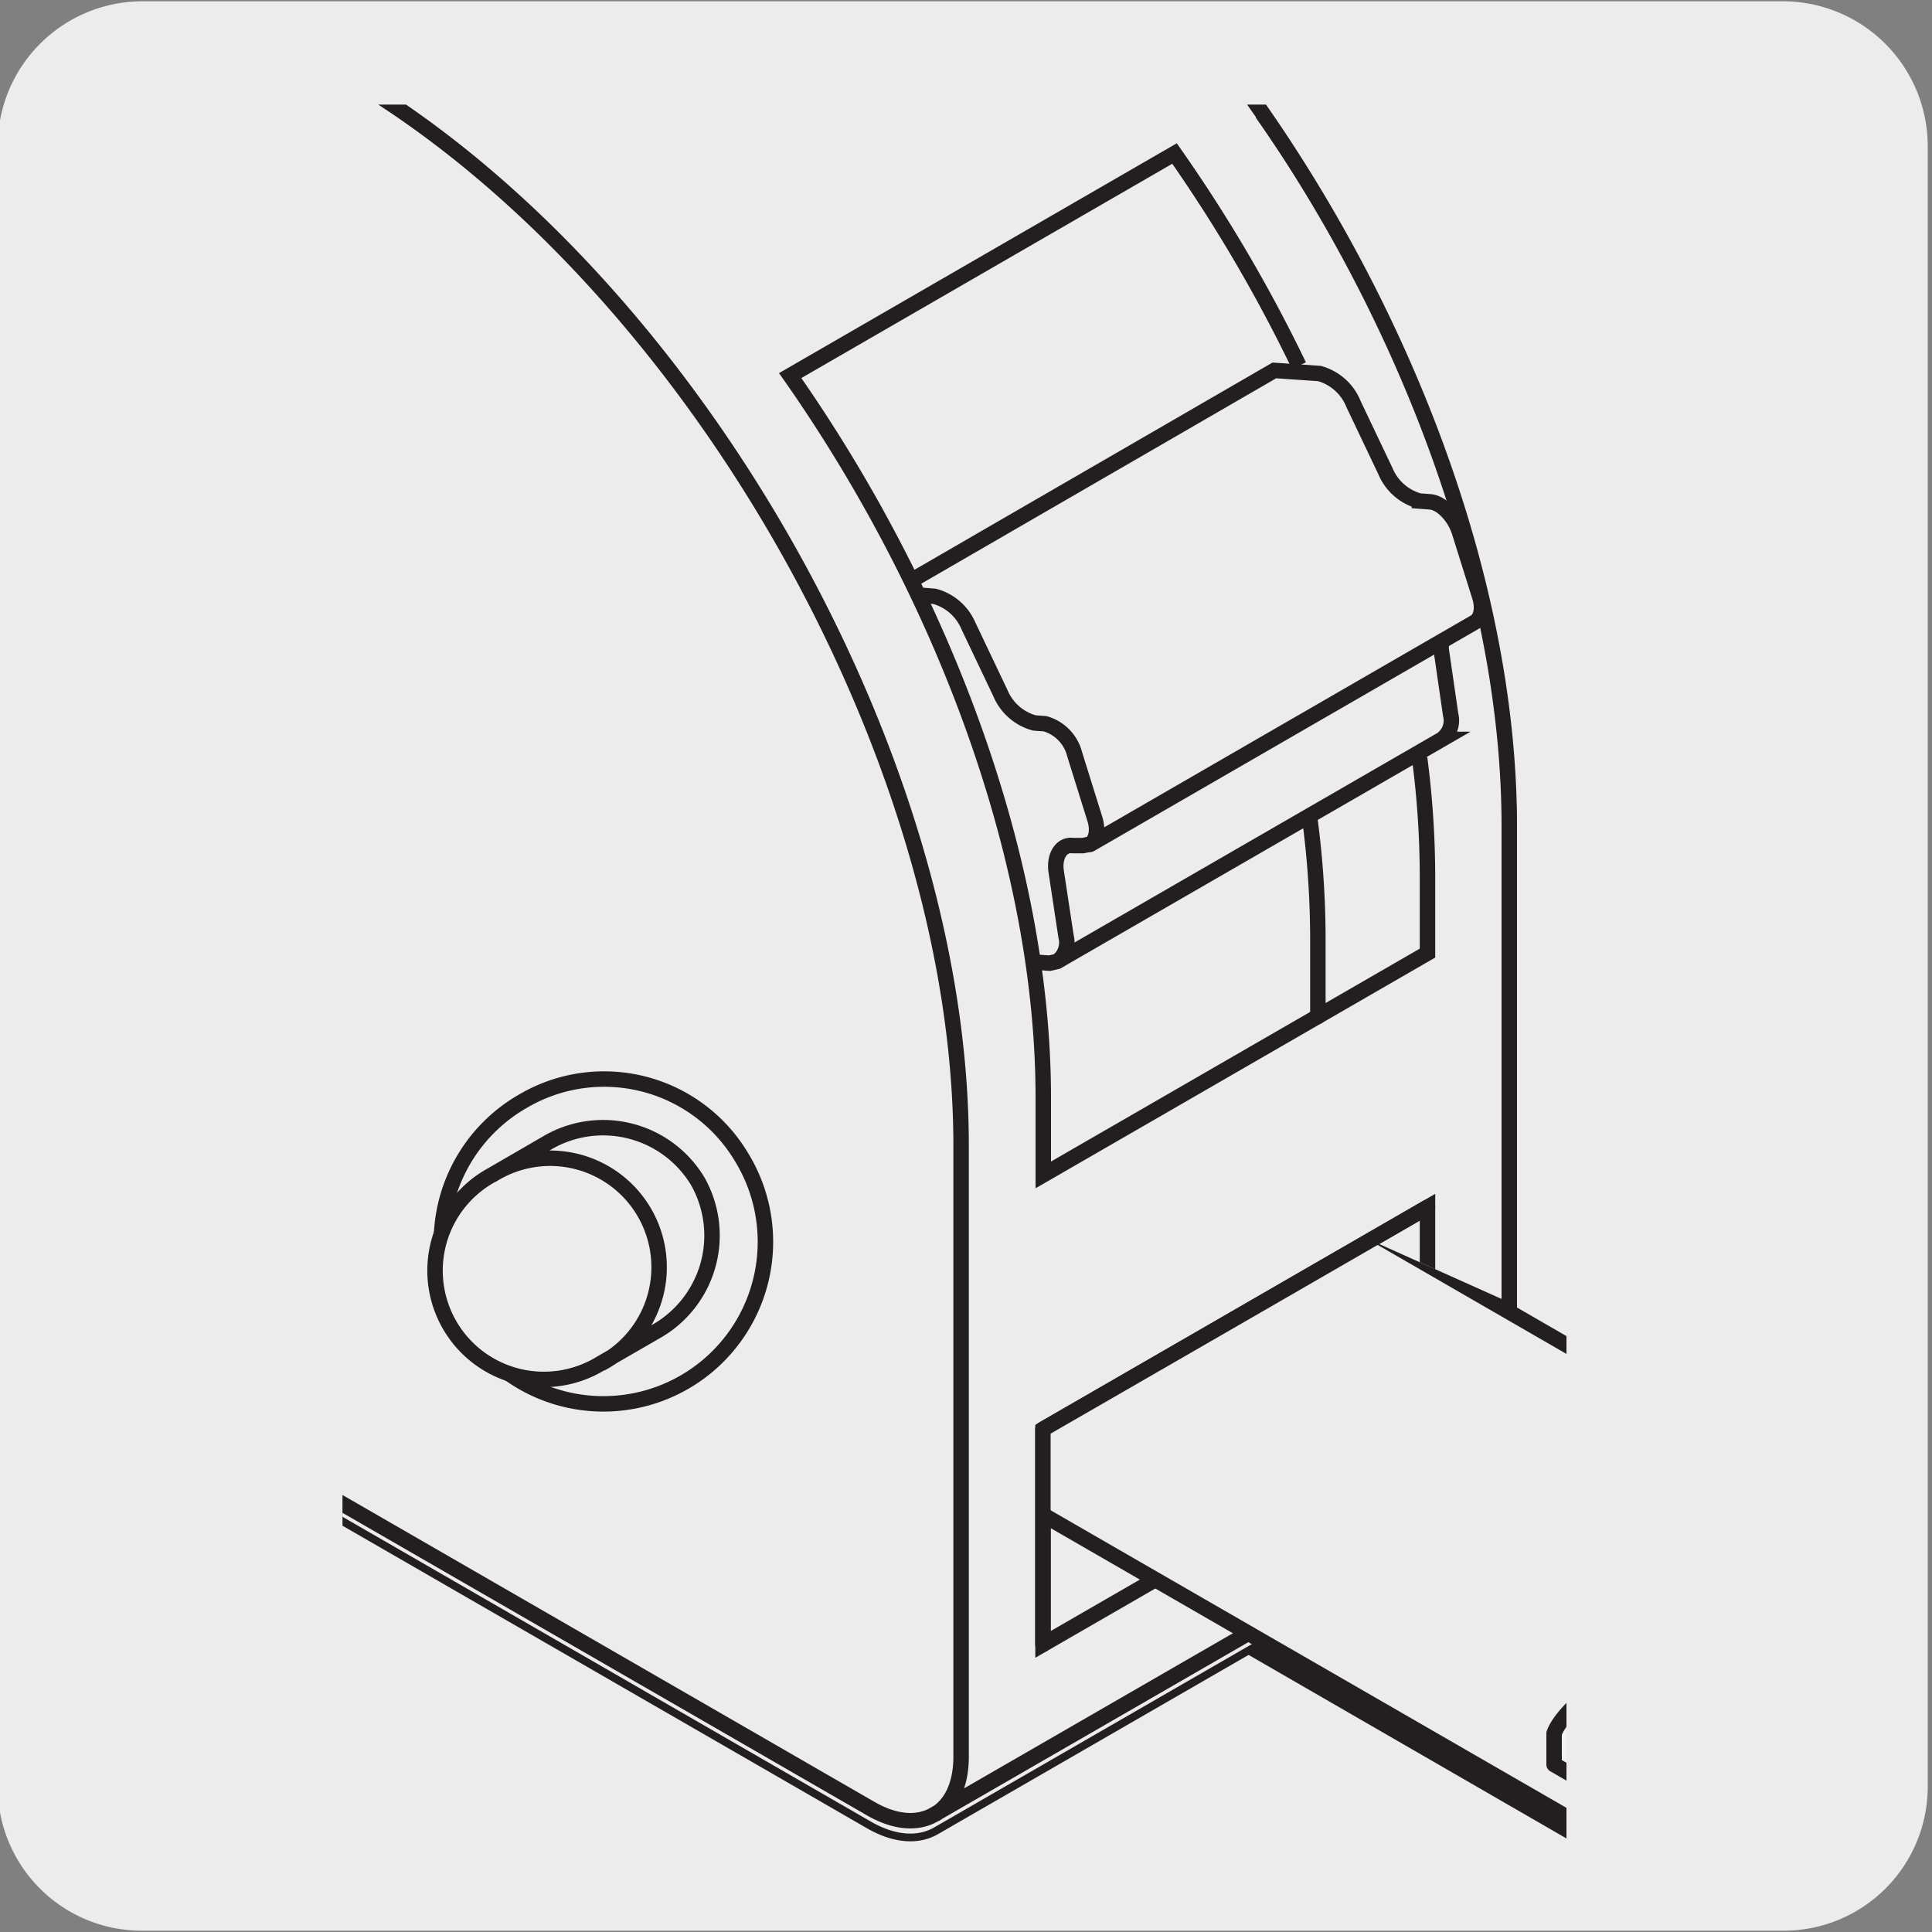
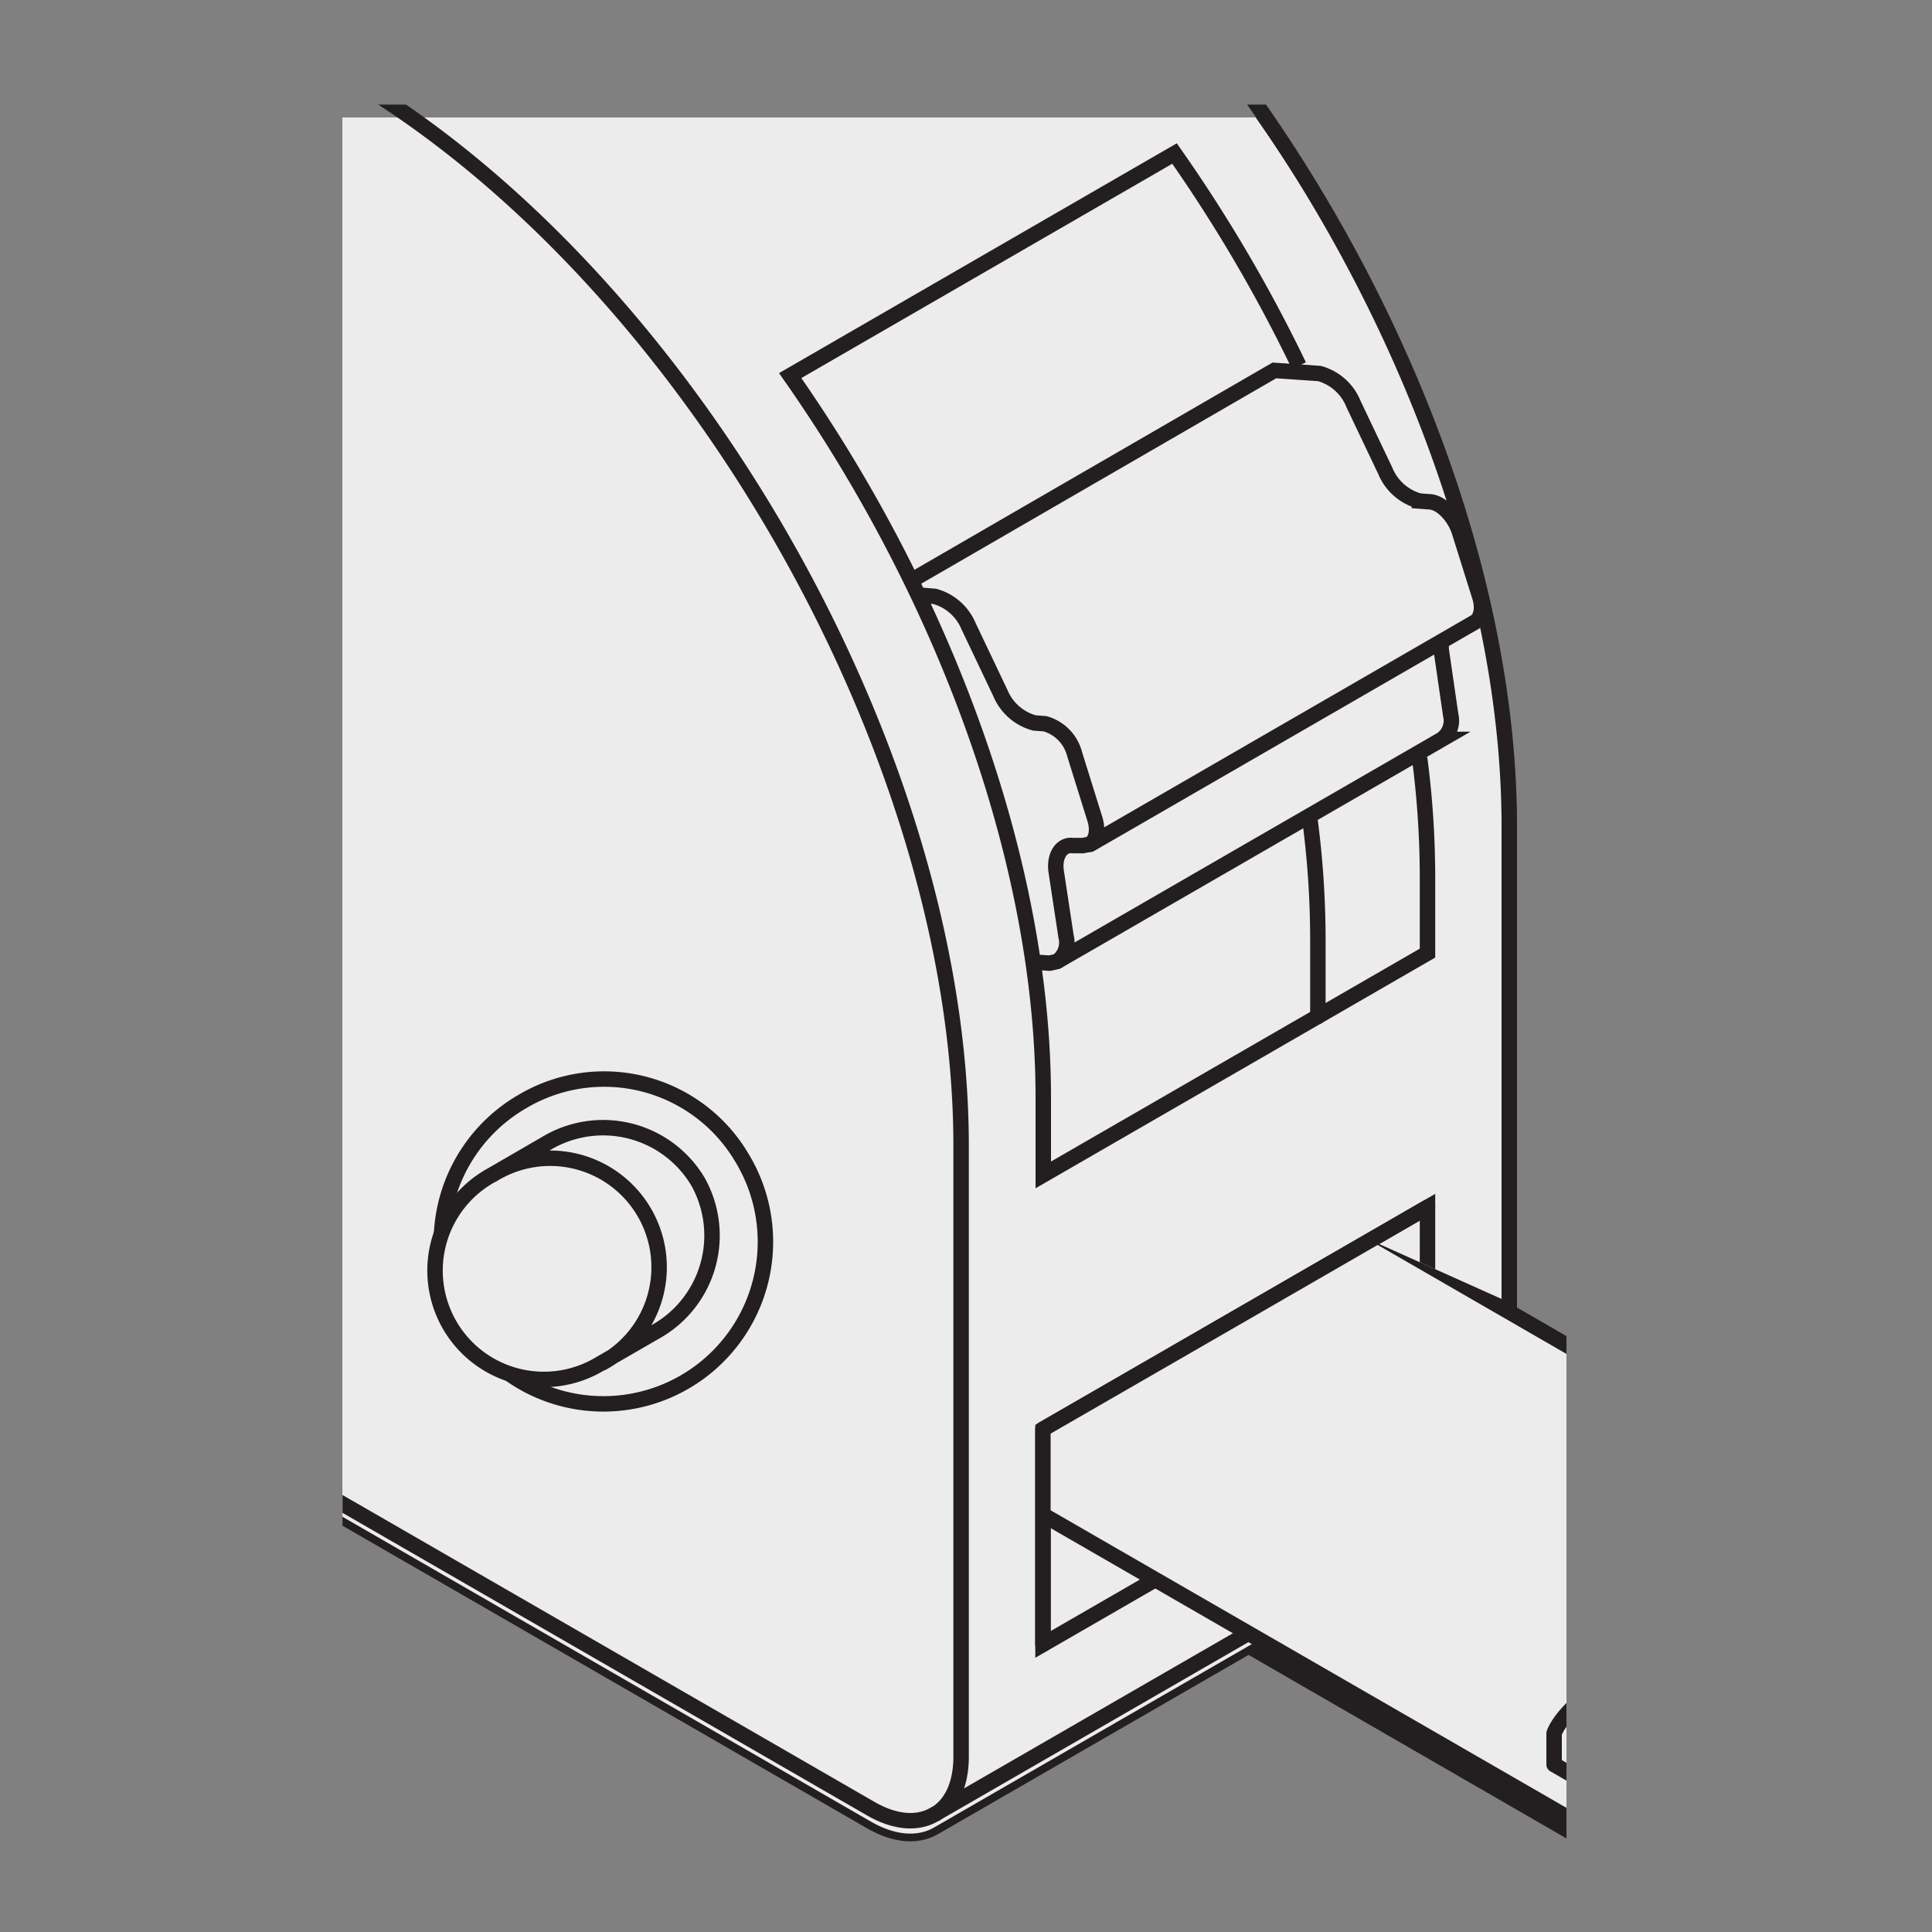
<svg xmlns="http://www.w3.org/2000/svg" viewBox="0 0 150 150">
  <rect x="0" y="0" width="150" height="150" fill="#808080" stroke="none" />
  <defs>
    <style>.cls-1,.cls-5,.cls-6,.cls-7{fill:none;}.cls-2{fill:#edecec;}.cls-3{clip-path:url(#clip-path);}.cls-4{fill:#f1f1f2;}.cls-5,.cls-6,.cls-7{stroke:#231f20;stroke-width:1.2px;}.cls-5,.cls-7{stroke-linecap:round;}.cls-5{stroke-linejoin:round;}.cls-6,.cls-7{stroke-miterlimit:10;}.cls-8{clip-path:url(#clip-path-2);}.cls-9{clip-path:url(#clip-path-3);}</style>
    <clipPath id="clip-path">
      <rect class="cls-1" x="26.59" y="9.12" width="95.03" height="133.88" />
    </clipPath>
    <clipPath id="clip-path-2">
      <rect class="cls-1" x="26.59" y="8.12" width="95.03" height="133.88" />
    </clipPath>
    <clipPath id="clip-path-3">
      <polygon class="cls-1" points="92.85 103.95 80.97 110.96 80.97 122.52 95.99 142 121.62 142 121.62 103.11 106.53 96.34 92.85 103.95" />
    </clipPath>
  </defs>
  <title>15025-01 </title>
  <g id="Capa_2" data-name="Capa 2">
-     <path class="cls-2" d="M11.07.1H138.38a11.26,11.26,0,0,1,11.29,11.21v127.4a11.19,11.19,0,0,1-11.19,11.19H11A11.19,11.19,0,0,1-.18,138.71h0V11.34A11.25,11.25,0,0,1,11.07.1Z" />
-   </g>
+     </g>
  <g id="Capa_3" data-name="Capa 3">
    <g class="cls-3">
      <path class="cls-4" d="M66.55,108.74a4.11,4.11,0,0,0,2,2.66l63.73,36.8v9.42a23.47,23.47,0,0,0,.88,6l2,6.11a2.11,2.11,0,0,0,.93,1.17l2.12,1.22A2.84,2.84,0,0,0,141,172l8.91-5.15a5.59,5.59,0,0,1,2.55-4.4c1.4-.82,2.53-.15,2.53,1.46l8.92-5.14a9.4,9.4,0,0,0,3.75-5.33l2-8.4a37.76,37.76,0,0,0,.86-7V124.78a1.91,1.91,0,0,0-.8-1.76l-2.12-1.23a1.93,1.93,0,0,0-1.92.2,5.93,5.93,0,0,0-2.71,4.7v2.58L97,91.19c-1.1,5.74-7.47,13.33-15.2,17.79a21.82,21.82,0,0,1-9.27,3.19Z" />
      <path class="cls-5" d="M66.55,108.74a4.11,4.11,0,0,0,2,2.66l63.73,36.8v9.42a23.47,23.47,0,0,0,.88,6l2,6.11a2.11,2.11,0,0,0,.93,1.17l2.12,1.22A2.84,2.84,0,0,0,141,172l8.91-5.15a5.59,5.59,0,0,1,2.55-4.4c1.4-.82,2.53-.15,2.53,1.46l8.92-5.14a9.4,9.4,0,0,0,3.75-5.33l2-8.4a37.76,37.76,0,0,0,.86-7V124.78a1.91,1.91,0,0,0-.8-1.76l-2.12-1.23a1.93,1.93,0,0,0-1.92.2,5.93,5.93,0,0,0-2.71,4.7v2.58L97,91.19c-1.1,5.74-7.47,13.33-15.2,17.79a21.82,21.82,0,0,1-9.27,3.19Z" />
-       <path class="cls-4" d="M69.18-17.94c-13.28-7.67-25.3-8.39-34-3.36L-7.48,3.32c-8.71,5-14.09,15.81-14.1,31.13,0,16.24,6,34.32,15.65,50V91A15.38,15.38,0,0,0,1,103L67.6,141.42c1.92,1.11,3.66,1.2,4.93.46l42.65-24.61c1.26-.73,2-2.29,2-4.5l0-47.46c0-30.67-21.5-67.94-48.07-83.25" />
+       <path class="cls-4" d="M69.18-17.94c-13.28-7.67-25.3-8.39-34-3.36L-7.48,3.32V91A15.38,15.38,0,0,0,1,103L67.6,141.42c1.92,1.11,3.66,1.2,4.93.46l42.65-24.61c1.26-.73,2-2.29,2-4.5l0-47.46c0-30.67-21.5-67.94-48.07-83.25" />
      <path class="cls-6" d="M69.18-17.94c-13.28-7.67-25.3-8.39-34-3.36L-7.48,3.32c-8.71,5-14.09,15.81-14.1,31.13,0,16.24,6,34.32,15.65,50V91A15.38,15.38,0,0,0,1,103L67.6,141.42c1.92,1.11,3.66,1.2,4.93.46l42.65-24.61c1.26-.73,2-2.29,2-4.5l0-47.46C117.26,34.64,95.75-2.63,69.18-17.94Z" />
      <path class="cls-2" d="M69.18-17.94c-13.28-7.67-25.3-8.39-34-3.36L-7.48,3.32c-8.71,5-14.09,15.81-14.1,31.13,0,16.24,6,34.32,15.65,50V91A15.38,15.38,0,0,0,1,103L67.6,141.42c1.92,1.11,3.66,1.2,4.93.46l42.65-24.61c1.26-.73,2-2.29,2-4.5l0-47.46c0-30.67-21.5-67.94-48.07-83.25" />
    </g>
    <path class="cls-7" d="M101.72,63.77a71.57,71.57,0,0,1,.6,9.15l0,6" />
    <polygon class="cls-6" points="95.9 102.35 80.98 110.97 80.98 127.67 95.9 119.06 110.83 110.44 110.83 93.73 95.9 102.35" />
    <g class="cls-8">
      <path class="cls-2" d="M114.87,46.29l-1.56-5a3.27,3.27,0,0,0-2.3-2.35l-.81,0a4,4,0,0,1-2.64-2.33l-2.47-5.2A4,4,0,0,0,102.44,29l-3.5-.24L70.68,45.1a101.6,101.6,0,0,1,9.44,29.54l.2.06,1.17.08.59-.13,29.85-17.23a1.82,1.82,0,0,0,.69-1.93l-.73-5.08,0-.58,2.65-1.52c.49-.3.66-1.08.36-2" />
      <path class="cls-2" d="M52.78,106.68A12.22,12.22,0,1,1,40.56,85.52a12.22,12.22,0,1,1,12.22,21.16M57,76.18c-15.26-2.62-27.35,4.36-32.7,18.88C8.42,84.61-4.07,62.18-4.07,43.55c0-19.49,13.71-27.39,30.6-17.66C42.66,35.21,55.83,57.24,57,76.18" />
      <path class="cls-6" d="M57.56,89.82a12.58,12.58,0,1,1-17-4.3A12.42,12.42,0,0,1,57.56,89.82Zm15,51.06c1.27-.72,2.06-2.28,2.06-4.49l0-47.47C74.61,58.27,53.1,21,26.54,5.68,13.26-2,1.23-2.71-7.48,2.32M69.18-18.94c-13.28-7.67-25.3-8.39-34-3.36L-7.48,2.32c-8.71,5-14.09,15.81-14.1,31.13,0,16.24,6,34.32,15.65,50V90A15.38,15.38,0,0,0,1,102L67.6,140.42c1.92,1.11,3.66,1.2,4.93.46l42.65-24.61c1.26-.73,2-2.29,2-4.5l0-47.46C117.26,33.64,95.75-3.63,69.18-18.94Z" />
    </g>
    <path class="cls-2" d="M54.2,91.76a8.58,8.58,0,0,0-11.76-3l-4.26,2.47a8.45,8.45,0,1,0,8.45,14.63l4.26-2.46A8.56,8.56,0,0,0,54.2,91.76" />
    <path class="cls-6" d="M100.85,28.39a117.11,117.11,0,0,0-9.66-16.47L61.35,29.16C73.25,46.13,81,66.85,81,85.22l0,6L110.83,74l0-6a71.46,71.46,0,0,0-.61-9.14M82.08,74.65a1.82,1.82,0,0,0,.69-1.93L82,67.65c-.17-1.19.41-2.11,1.28-2l.81,0,.53-.11c.49-.28.67-1.08.37-2l-1.56-5a3.29,3.29,0,0,0-2.3-2.35l-.82-.06a4,4,0,0,1-2.64-2.32l-2.47-5.19a4,4,0,0,0-2.64-2.32l-1-.08M38.17,91.25a8.46,8.46,0,1,1,8.47,14.63M54.2,91.76a8.57,8.57,0,0,0-11.76-3l-4.26,2.47a8.45,8.45,0,1,0,8.45,14.63l4.26-2.46A8.56,8.56,0,0,0,54.2,91.76Z" />
    <path class="cls-7" d="M80.32,74.7l1.17.08.58-.13,29.86-17.24a1.8,1.8,0,0,0,.7-1.91l-.74-5.09,0-.58M84.65,65.55,114.51,48.3c.49-.29.66-1.07.37-2l-1.57-5c-.39-1.23-1.42-2.29-2.3-2.34l-.81-.06a4,4,0,0,1-2.64-2.33l-2.47-5.19A4,4,0,0,0,102.44,29l-3.5-.24L71,44.93" />
    <rect class="cls-1" x="26.59" y="8.12" width="95.03" height="133.88" />
    <g class="cls-9">
      <path class="cls-2" d="M139.17,151.21c2.68,1.57,7.61.82,13.25-2.44,7.73-4.46,14.11-12.05,15.21-17.78L97,90.19C95.87,95.92,89.5,103.52,81.77,108c-5.66,3.26-10.59,4-13.26,2.43" />
      <path class="cls-5" d="M139.17,151.21c2.68,1.57,7.61.82,13.25-2.44,7.73-4.46,14.11-12.05,15.21-17.78L101.5,92.81c-1.1,5.73-12,10.71-19.73,15.17-5.66,3.26-10.59,4-13.26,2.43" />
      <path class="cls-2" d="M137.21,148.54a4.12,4.12,0,0,0,2,2.66L68.5,110.41a4.18,4.18,0,0,1-2-2.66Z" />
      <path class="cls-5" d="M137.21,148.54a4.12,4.12,0,0,0,2,2.66L68.5,110.41a4.18,4.18,0,0,1-2-2.66" />
-       <path class="cls-4" d="M120.59,134.58s.6-2,4.67-4.36a20.89,20.89,0,0,1,7.55-2.71l16.11,9.32,2.29-1.31,7.46,4.3a4.48,4.48,0,0,1,1.56,1.69l.43-.3,2.28-11.12v-4.4a6,6,0,0,1,2.72-4.71,2,2,0,0,1,1.91-.19L169.7,122a1.92,1.92,0,0,1,.8,1.76V137a36.92,36.92,0,0,1-.88,7l-2,8.41a9.54,9.54,0,0,1-3.75,5.34L155,162.9c0-1.63-1.14-2.28-2.55-1.46a5.57,5.57,0,0,0-2.54,4.4L141,171a2.79,2.79,0,0,1-2.83.16L136,169.9a2,2,0,0,1-.93-1.17l-2-6.1a23.34,23.34,0,0,1-.88-6V143.75L120.59,137Z" />
      <path class="cls-5" d="M160.28,141.43l.38-.22L163,130.1v-4.41a5.92,5.92,0,0,1,2.71-4.71,1.92,1.92,0,0,1,1.92-.19L169.7,122a1.93,1.93,0,0,1,.8,1.76V137a36.88,36.88,0,0,1-.87,7l-2,8.41a9.46,9.46,0,0,1-3.75,5.34L155,162.89c0-1.61-1.13-2.28-2.53-1.46a5.61,5.61,0,0,0-2.56,4.4L141,171a2.84,2.84,0,0,1-2.83.17L136,169.92a2.12,2.12,0,0,1-.92-1.19l-2-6.11a23.39,23.39,0,0,1-.88-6V143.4a6,6,0,0,1,2.71-4.7,1.9,1.9,0,0,1,1.92-.19l2.12,1.22a1.91,1.91,0,0,1,.8,1.76v4.42l2.29,8.46,2-1.13m-2.58-1.52.43.25m19-8.41a4.78,4.78,0,0,0-2.16-3.74l-7.46-4.3-2.29,1.32-16.11-9.33a20.92,20.92,0,0,0-7.55,2.7c-4.07,2.36-4.66,4.37-4.66,4.37V137l11.31,6.54m1.73-11.33a5.22,5.22,0,0,0-4.76,0c-1.31.75-1.31,2,0,2.74a5.23,5.23,0,0,0,4.75,0C135,134.22,135,133,133.64,132.24Zm14.58,8.42a5.3,5.3,0,0,0-4.75,0c-1.31.76-1.31,2,0,2.75a5.23,5.23,0,0,0,4.75,0C149.53,142.65,149.53,141.42,148.22,140.66Zm-8.14-3.72a3.41,3.41,0,0,0-3.05,0,.93.93,0,0,0,0,1.76,3.38,3.38,0,0,0,3.05,0A.94.94,0,0,0,140.08,136.94Z" />
    </g>
    <polyline class="cls-5" points="110.83 93.73 95.9 102.35 80.97 110.96 80.97 127.67" />
  </g>
</svg>